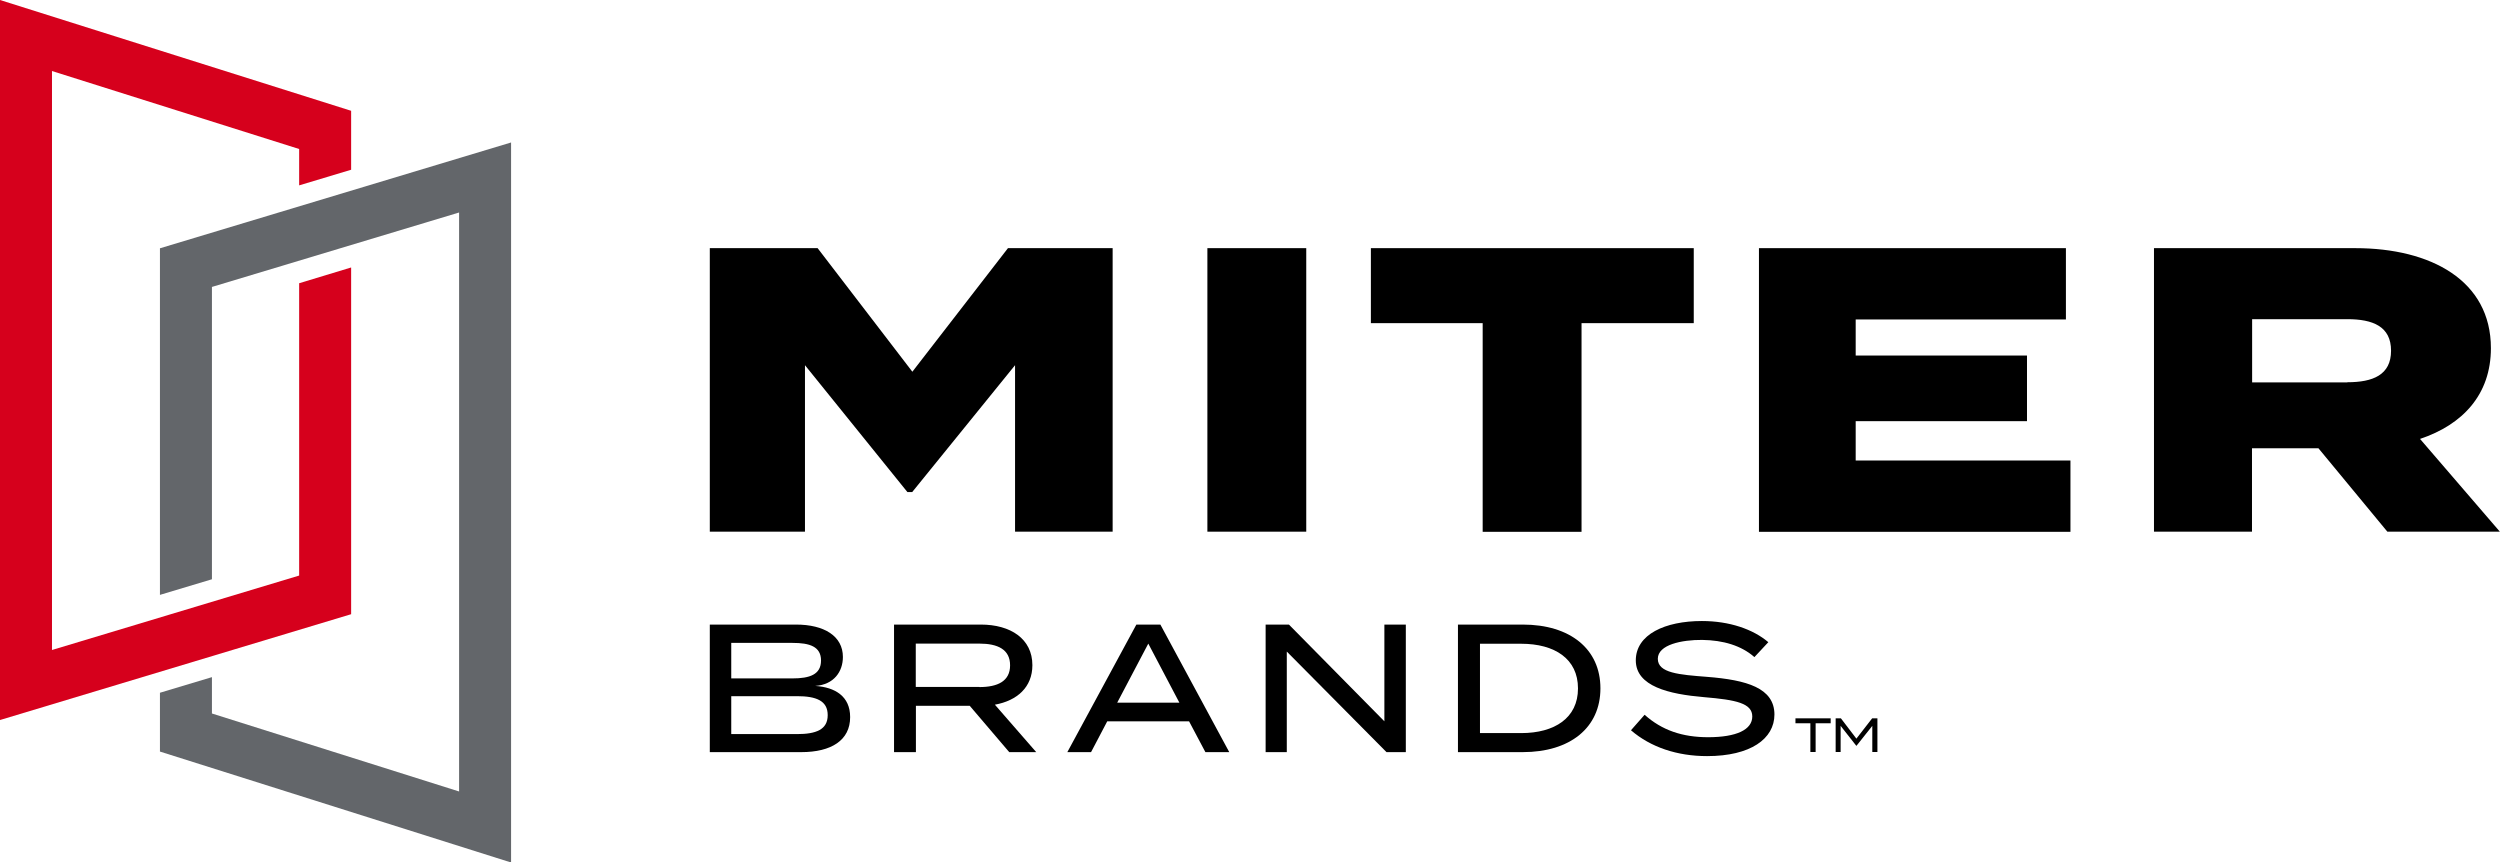
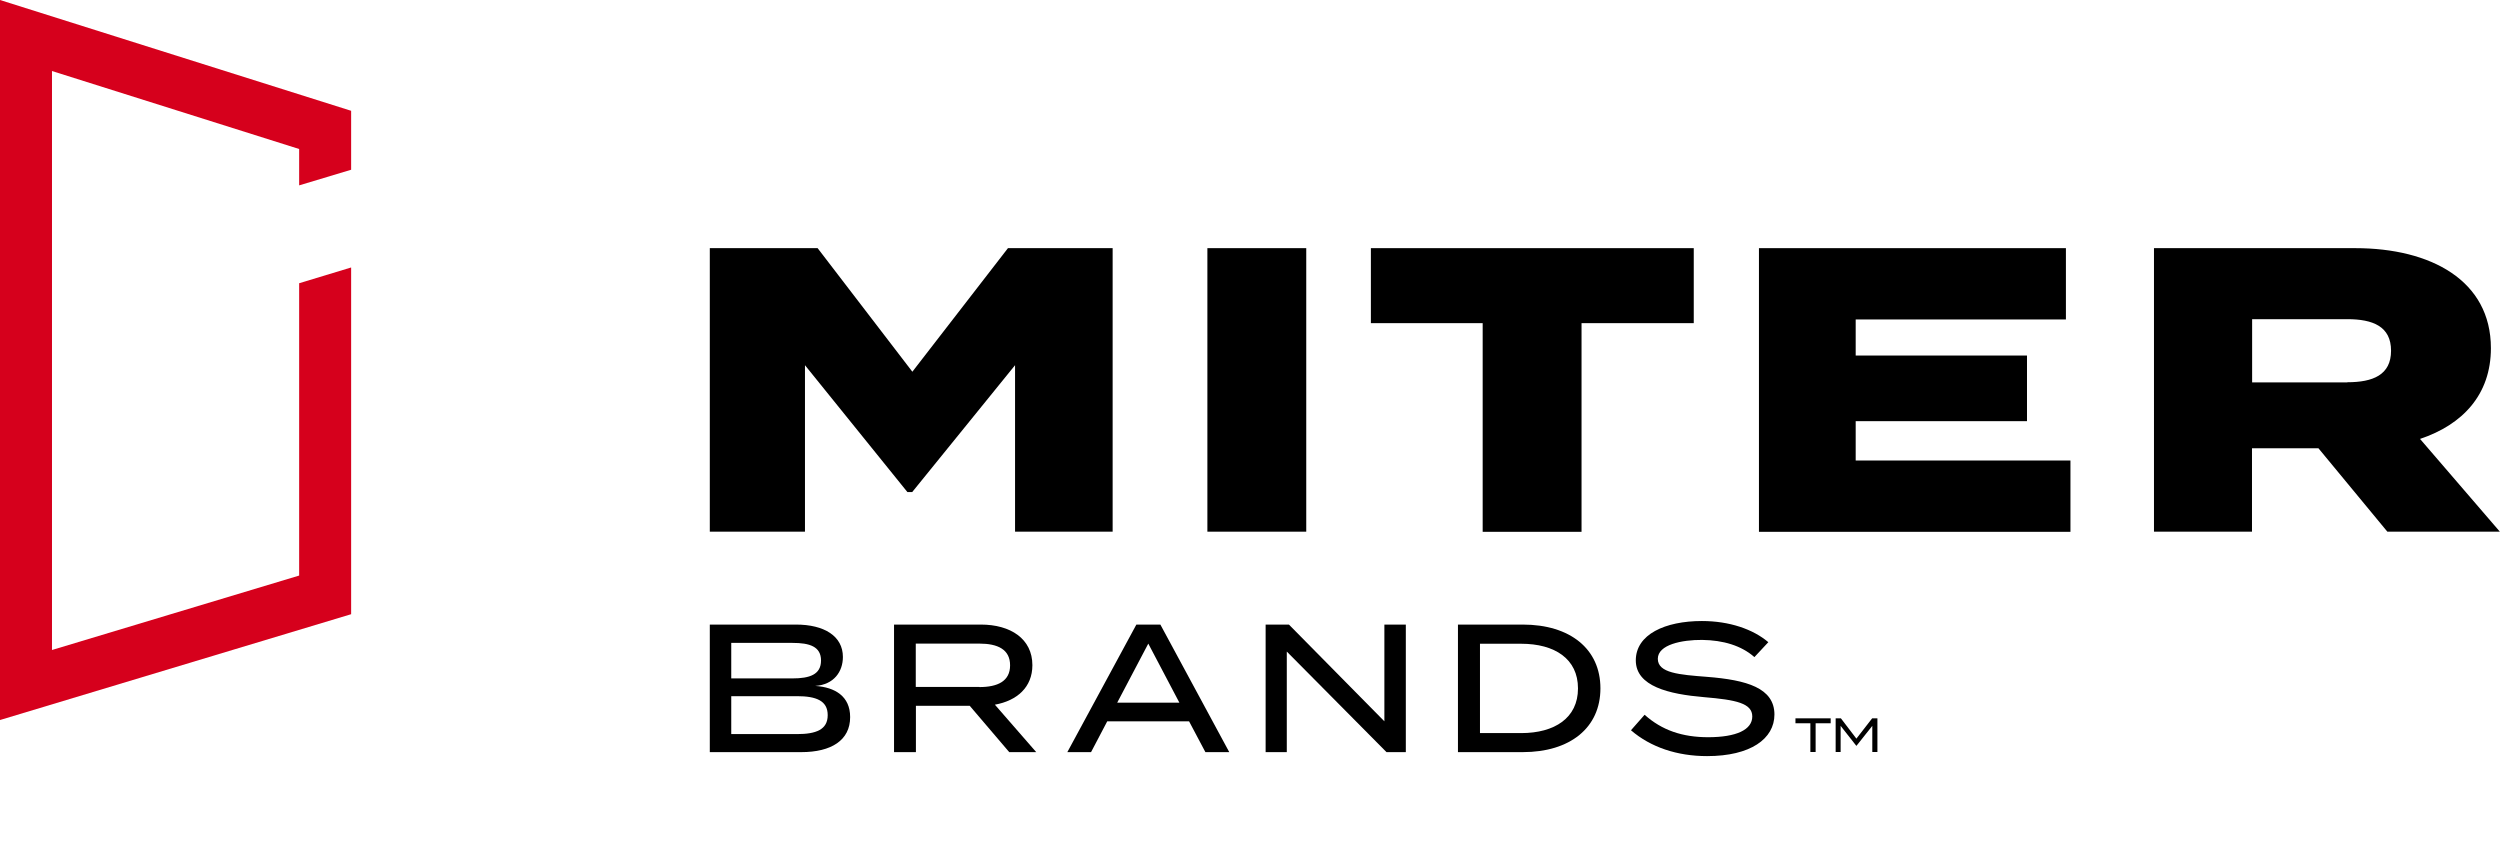
<svg xmlns="http://www.w3.org/2000/svg" id="Layer_1" data-name="Layer 1" viewBox="0 0 176 60.72">
  <defs>
    <style>
      .cls-1 {
        fill: #d6001c;
      }

      .cls-2 {
        fill: #63666a;
      }
    </style>
  </defs>
  <g>
    <polygon class="cls-1" points="21.06 19.94 21.06 40.52 3.66 45.76 3.66 5 21.06 10.49 21.06 13.05 24.72 11.95 24.72 7.8 0 0 0 50.69 24.72 43.24 24.72 18.83 21.06 19.94" />
-     <polygon class="cls-2" points="14.92 40.78 14.92 20.2 32.32 14.96 32.32 55.72 14.92 50.23 14.92 47.67 11.26 48.77 11.26 52.91 35.98 60.72 35.98 10.03 11.26 17.48 11.26 41.88 14.92 40.78" />
  </g>
  <g>
    <g>
      <path d="M78.33,17.47v19.96h-6.87v-11.72l-7.24,8.93h-.34l-7.21-8.93v11.72h-6.7V17.47h7.59l6.67,8.7,6.73-8.7h7.39Z" />
      <path d="M85,37.43V17.47h6.96v19.96h-6.96Z" />
      <path d="M119.24,22.75h-7.9v14.69h-6.96v-14.69h-7.87v-5.28h22.73v5.28Z" />
      <path d="M145.76,32.42v5.02h-21.93V17.47h21.61v5.02h-14.8v2.54h12.06v4.62h-12.06v2.77h15.11Z" />
      <path d="M168.07,37.43l-4.85-5.87h-4.68v5.87h-6.9V17.47h14.17c5.33,0,9.55,2.28,9.55,7.04,0,3.28-2,5.39-4.99,6.39l5.62,6.53h-7.93Zm-2.82-10.52c1.8,0,3.08-.51,3.08-2.22s-1.28-2.22-3.08-2.22h-6.7v4.45h6.7Z" />
    </g>
    <g>
      <path d="M128.87,50.92h-1.05v2.02h-.37v-2.02h-1.05v-.35h2.48v.35Zm3.3-.35v2.37h-.36v-1.84l-1.11,1.4h-.02l-1.1-1.4v1.84h-.35v-2.37h.37l1.09,1.43,1.11-1.43h.36Z" />
      <g>
        <path d="M59.85,50.49c0,1.62-1.32,2.46-3.44,2.46h-6.44v-8.98h6.07c1.98,0,3.3,.81,3.3,2.28,0,1.03-.63,1.95-1.95,2.04,1.4,.09,2.46,.73,2.46,2.19Zm-8.37-2.73h4.31c1.21,0,2.01-.27,2.01-1.26s-.81-1.24-2.01-1.24h-4.31v2.5Zm6.79,2.58c0-1.01-.81-1.33-2.16-1.33h-4.63v2.67h4.63c1.35,0,2.16-.32,2.16-1.33Z" />
        <path d="M71.05,52.95l-2.78-3.26h-3.79v3.26h-1.54v-8.98h6.11c2.09,0,3.63,1,3.63,2.86,0,1.55-1.08,2.5-2.64,2.78l2.91,3.34h-1.9Zm-2.1-4.58c1.28,0,2.16-.41,2.16-1.53s-.87-1.53-2.16-1.53h-4.48v3.05h4.48Z" />
        <path d="M83.71,50.78h-5.76l-1.14,2.17h-1.67l4.86-8.98h1.69l4.85,8.98h-1.68l-1.15-2.17Zm-.68-1.31l-2.19-4.16-2.19,4.16h4.39Z" />
        <path d="M98.97,43.97v8.98h-1.36l-7.02-7.08v7.08h-1.49v-8.98h1.64l6.72,6.81v-6.81h1.5Z" />
        <path d="M112.67,48.46c0,2.77-2.13,4.49-5.47,4.49h-4.56v-8.98h4.56c3.34,0,5.47,1.72,5.47,4.49Zm-1.58,0c0-2.08-1.64-3.14-4-3.14h-2.9v6.29h2.9c2.36,0,4-1.07,4-3.14Z" />
        <path d="M124.92,50.3c0,1.71-1.68,2.93-4.74,2.93-2.1,0-3.97-.62-5.36-1.82l.96-1.09c1.22,1.09,2.66,1.58,4.47,1.58,2,0,3.11-.53,3.11-1.46s-1.13-1.17-3.39-1.36c-2.48-.21-4.81-.76-4.81-2.59s2.07-2.77,4.65-2.77c1.95,0,3.61,.58,4.68,1.49l-.98,1.05c-.92-.81-2.19-1.19-3.68-1.21-1.42-.01-3.12,.33-3.12,1.33s1.5,1.12,3.46,1.27c2.8,.22,4.75,.78,4.75,2.66Z" />
      </g>
    </g>
  </g>
</svg>